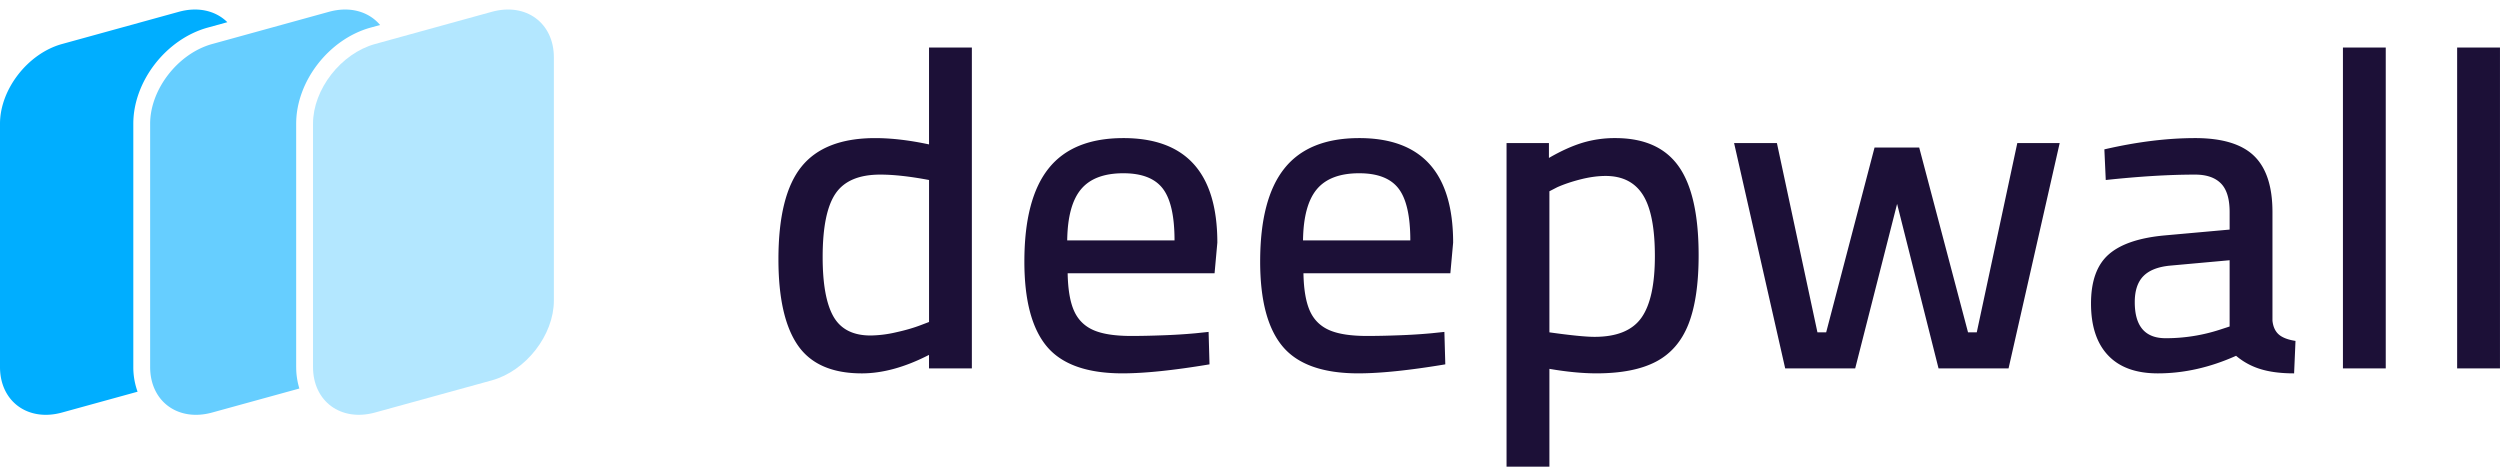
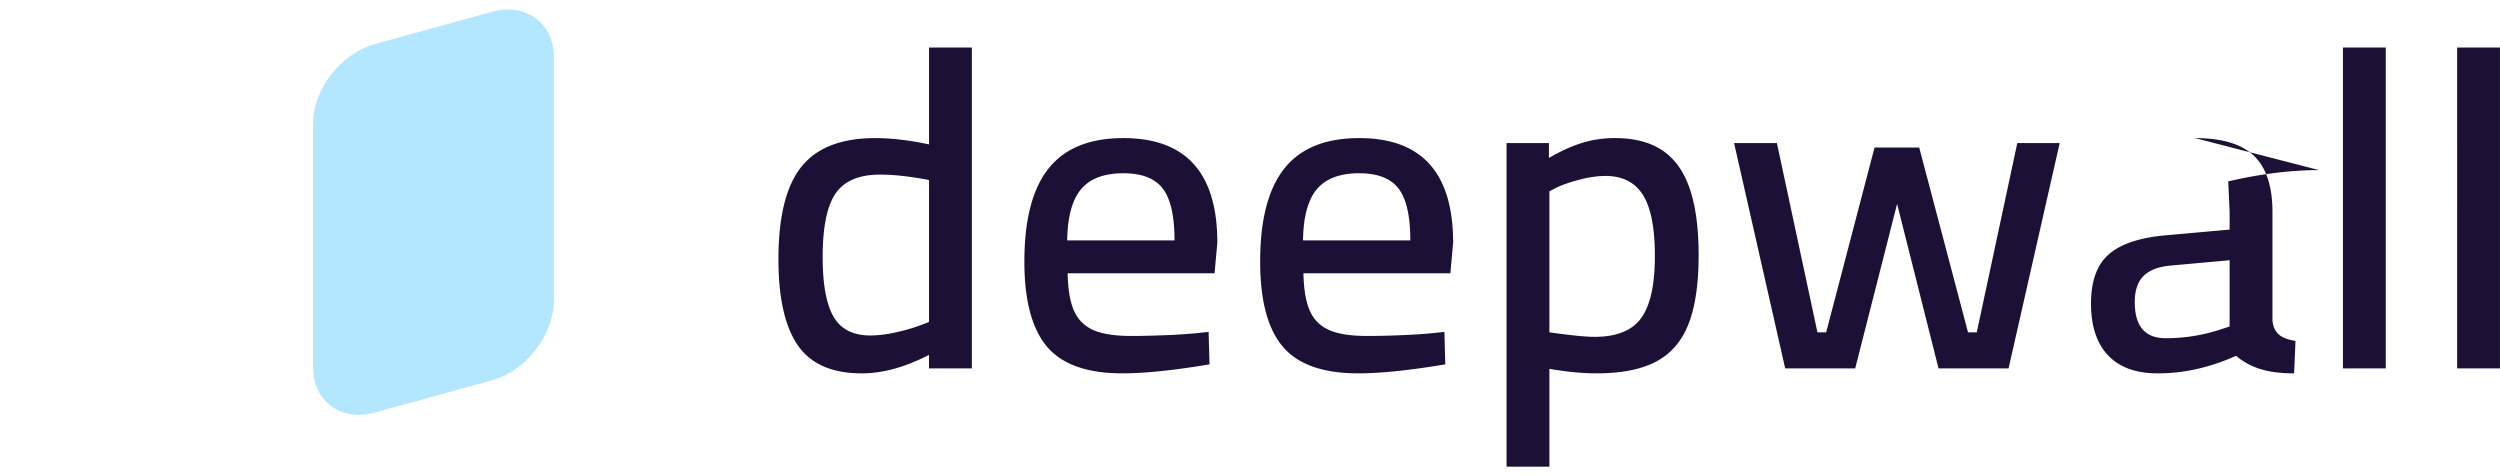
<svg xmlns="http://www.w3.org/2000/svg" width="126" height="24" viewBox="0 0 126 24" fill="none">
-   <path fill-rule="evenodd" clip-rule="evenodd" d="M81.41 6.96c1.454 0 2.518.473 3.191 1.42.673.946 1.01 2.442 1.01 4.486 0 1.439-.17 2.594-.51 3.464-.342.871-.887 1.503-1.638 1.897-.75.394-1.752.59-3.005.59-.697 0-1.486-.076-2.368-.227v4.93H75.93V7.21h2.136v.75c.603-.349 1.164-.603 1.683-.762a5.632 5.632 0 0 1 1.66-.238zM48.982 2.394v16.174h-2.16v-.682c-1.206.621-2.336.932-3.388.932-1.501 0-2.577-.474-3.227-1.42-.65-.946-.974-2.389-.974-4.328 0-2.15.386-3.706 1.16-4.668.774-.961 2.012-1.442 3.714-1.442.82 0 1.725.106 2.716.318V2.394h2.159zm7.636 4.566c3.157 0 4.736 1.757 4.736 5.27l-.14 1.544h-7.404c.015.818.123 1.45.325 1.898.2.446.525.768.974.965.449.197 1.083.295 1.904.295.48 0 1.021-.011 1.625-.034a28.676 28.676 0 0 0 1.625-.102l.65-.068.046 1.635c-1.81.303-3.273.454-4.387.454-1.78 0-3.049-.45-3.807-1.35-.758-.902-1.137-2.33-1.137-4.283 0-2.105.406-3.669 1.218-4.69.813-1.023 2.07-1.534 3.772-1.534zm11.885 0c3.156 0 4.735 1.757 4.735 5.27l-.14 1.544h-7.404c.015.818.124 1.45.325 1.898.2.446.526.768.975.965.448.197 1.083.295 1.903.295.48 0 1.022-.011 1.625-.034a28.678 28.678 0 0 0 1.625-.102l.65-.068.046 1.635c-1.81.303-3.273.454-4.387.454-1.78 0-3.048-.45-3.806-1.35-.76-.902-1.138-2.33-1.138-4.283 0-2.105.406-3.669 1.218-4.69.813-1.023 2.07-1.534 3.773-1.534zm42.13 0c1.361 0 2.352.299 2.971.897.618.599.928 1.541.928 2.828v5.475c.031.303.136.534.313.693.178.159.461.269.848.329l-.07 1.636c-.666 0-1.23-.072-1.694-.216a3.447 3.447 0 0 1-1.231-.67c-1.315.59-2.63.886-3.945.886-1.099 0-1.935-.303-2.507-.91-.573-.605-.859-1.476-.859-2.612 0-1.12.294-1.941.882-2.464.588-.523 1.524-.844 2.808-.965l3.296-.296v-.886c0-.666-.147-1.147-.44-1.442-.295-.296-.728-.443-1.3-.443-1.3 0-2.801.09-4.503.272l-.07-1.544c1.64-.379 3.164-.568 4.573-.568zm-21.077.25 2.043 9.54h.44l2.438-9.313h2.251l2.461 9.313h.44l2.043-9.54h2.136l-2.577 11.358h-3.528l-2.089-8.292-2.112 8.292h-3.528L87.398 7.21h2.159zm30.686-4.816v16.174h-2.158V2.394h2.158zm5.757 0v16.174h-2.159V2.394H126zm-13.626 10.722-3.017.273c-.603.06-1.049.238-1.335.533-.286.296-.429.731-.429 1.306 0 1.212.518 1.818 1.555 1.818a8.77 8.77 0 0 0 2.739-.432l.487-.159v-3.34zM80.922 8.868c-.387 0-.805.057-1.254.17-.449.114-.843.247-1.183.398l-.395.204v7.11c1.083.152 1.841.227 2.275.227 1.114 0 1.9-.317 2.356-.954.456-.636.685-1.673.685-3.112 0-1.423-.202-2.453-.604-3.089-.403-.636-1.03-.954-1.88-.954zM44.363 8.8c-1.067 0-1.818.318-2.251.954-.433.636-.65 1.704-.65 3.203 0 1.363.182 2.362.545 2.998.364.636.987.954 1.869.954a5.99 5.99 0 0 0 1.277-.159c.479-.105.897-.227 1.253-.363l.418-.159V9.072c-.96-.181-1.78-.272-2.46-.272zm12.256-.068c-.975 0-1.687.269-2.135.806-.45.538-.681 1.397-.697 2.578h5.409c0-1.226-.197-2.097-.592-2.612-.395-.515-1.056-.772-1.985-.772zm11.885 0c-.975 0-1.687.269-2.136.806-.449.538-.68 1.397-.696 2.578h5.408c0-1.226-.197-2.097-.592-2.612-.394-.515-1.056-.772-1.984-.772z" fill="#1C1037" />
-   <path fill-rule="evenodd" clip-rule="evenodd" d="M6.719 18.496V6.236c0-2.136 1.648-4.265 3.752-4.845l.987-.272C10.884.55 10 .323 9.013.595L3.127 2.218C1.407 2.692 0 4.5 0 6.237v12.26c0 1.736 1.407 2.769 3.127 2.294l3.807-1.049a3.626 3.626 0 0 1-.215-1.246z" fill="#00AEFF" />
-   <path fill-rule="evenodd" clip-rule="evenodd" d="M14.927 18.496V6.236c0-2.136 1.649-4.265 3.753-4.845l.476-.131c-.565-.672-1.51-.958-2.576-.665l-5.885 1.623c-1.72.474-3.128 2.282-3.128 4.019v12.26c0 1.736 1.407 2.769 3.127 2.294l4.394-1.21a3.666 3.666 0 0 1-.16-1.085z" fill="#66CEFF" />
+   <path fill-rule="evenodd" clip-rule="evenodd" d="M81.41 6.96c1.454 0 2.518.473 3.191 1.42.673.946 1.01 2.442 1.01 4.486 0 1.439-.17 2.594-.51 3.464-.342.871-.887 1.503-1.638 1.897-.75.394-1.752.59-3.005.59-.697 0-1.486-.076-2.368-.227v4.93H75.93V7.21h2.136v.75c.603-.349 1.164-.603 1.683-.762a5.632 5.632 0 0 1 1.66-.238zM48.982 2.394v16.174h-2.16v-.682c-1.206.621-2.336.932-3.388.932-1.501 0-2.577-.474-3.227-1.42-.65-.946-.974-2.389-.974-4.328 0-2.15.386-3.706 1.16-4.668.774-.961 2.012-1.442 3.714-1.442.82 0 1.725.106 2.716.318V2.394h2.159zm7.636 4.566c3.157 0 4.736 1.757 4.736 5.27l-.14 1.544h-7.404c.015.818.123 1.45.325 1.898.2.446.525.768.974.965.449.197 1.083.295 1.904.295.48 0 1.021-.011 1.625-.034a28.676 28.676 0 0 0 1.625-.102l.65-.068.046 1.635c-1.81.303-3.273.454-4.387.454-1.78 0-3.049-.45-3.807-1.35-.758-.902-1.137-2.33-1.137-4.283 0-2.105.406-3.669 1.218-4.69.813-1.023 2.07-1.534 3.772-1.534zm11.885 0c3.156 0 4.735 1.757 4.735 5.27l-.14 1.544h-7.404c.015.818.124 1.45.325 1.898.2.446.526.768.975.965.448.197 1.083.295 1.903.295.48 0 1.022-.011 1.625-.034a28.678 28.678 0 0 0 1.625-.102l.65-.068.046 1.635c-1.81.303-3.273.454-4.387.454-1.78 0-3.048-.45-3.806-1.35-.76-.902-1.138-2.33-1.138-4.283 0-2.105.406-3.669 1.218-4.69.813-1.023 2.07-1.534 3.773-1.534zm42.13 0c1.361 0 2.352.299 2.971.897.618.599.928 1.541.928 2.828v5.475c.031.303.136.534.313.693.178.159.461.269.848.329l-.07 1.636c-.666 0-1.23-.072-1.694-.216a3.447 3.447 0 0 1-1.231-.67c-1.315.59-2.63.886-3.945.886-1.099 0-1.935-.303-2.507-.91-.573-.605-.859-1.476-.859-2.612 0-1.12.294-1.941.882-2.464.588-.523 1.524-.844 2.808-.965l3.296-.296v-.886l-.07-1.544c1.64-.379 3.164-.568 4.573-.568zm-21.077.25 2.043 9.54h.44l2.438-9.313h2.251l2.461 9.313h.44l2.043-9.54h2.136l-2.577 11.358h-3.528l-2.089-8.292-2.112 8.292h-3.528L87.398 7.21h2.159zm30.686-4.816v16.174h-2.158V2.394h2.158zm5.757 0v16.174h-2.159V2.394H126zm-13.626 10.722-3.017.273c-.603.06-1.049.238-1.335.533-.286.296-.429.731-.429 1.306 0 1.212.518 1.818 1.555 1.818a8.77 8.77 0 0 0 2.739-.432l.487-.159v-3.34zM80.922 8.868c-.387 0-.805.057-1.254.17-.449.114-.843.247-1.183.398l-.395.204v7.11c1.083.152 1.841.227 2.275.227 1.114 0 1.9-.317 2.356-.954.456-.636.685-1.673.685-3.112 0-1.423-.202-2.453-.604-3.089-.403-.636-1.03-.954-1.88-.954zM44.363 8.8c-1.067 0-1.818.318-2.251.954-.433.636-.65 1.704-.65 3.203 0 1.363.182 2.362.545 2.998.364.636.987.954 1.869.954a5.99 5.99 0 0 0 1.277-.159c.479-.105.897-.227 1.253-.363l.418-.159V9.072c-.96-.181-1.78-.272-2.46-.272zm12.256-.068c-.975 0-1.687.269-2.135.806-.45.538-.681 1.397-.697 2.578h5.409c0-1.226-.197-2.097-.592-2.612-.395-.515-1.056-.772-1.985-.772zm11.885 0c-.975 0-1.687.269-2.136.806-.449.538-.68 1.397-.696 2.578h5.408c0-1.226-.197-2.097-.592-2.612-.394-.515-1.056-.772-1.984-.772z" fill="#1C1037" />
  <path fill-rule="evenodd" clip-rule="evenodd" d="M18.904 20.791c-1.72.474-3.128-.558-3.128-2.295V6.236c0-1.735 1.408-3.544 3.128-4.018L24.788.595c1.72-.474 3.127.56 3.127 2.296V15.15c0 1.736-1.407 3.545-3.127 4.02l-5.886 1.621z" fill="#B3E7FF" />
</svg>